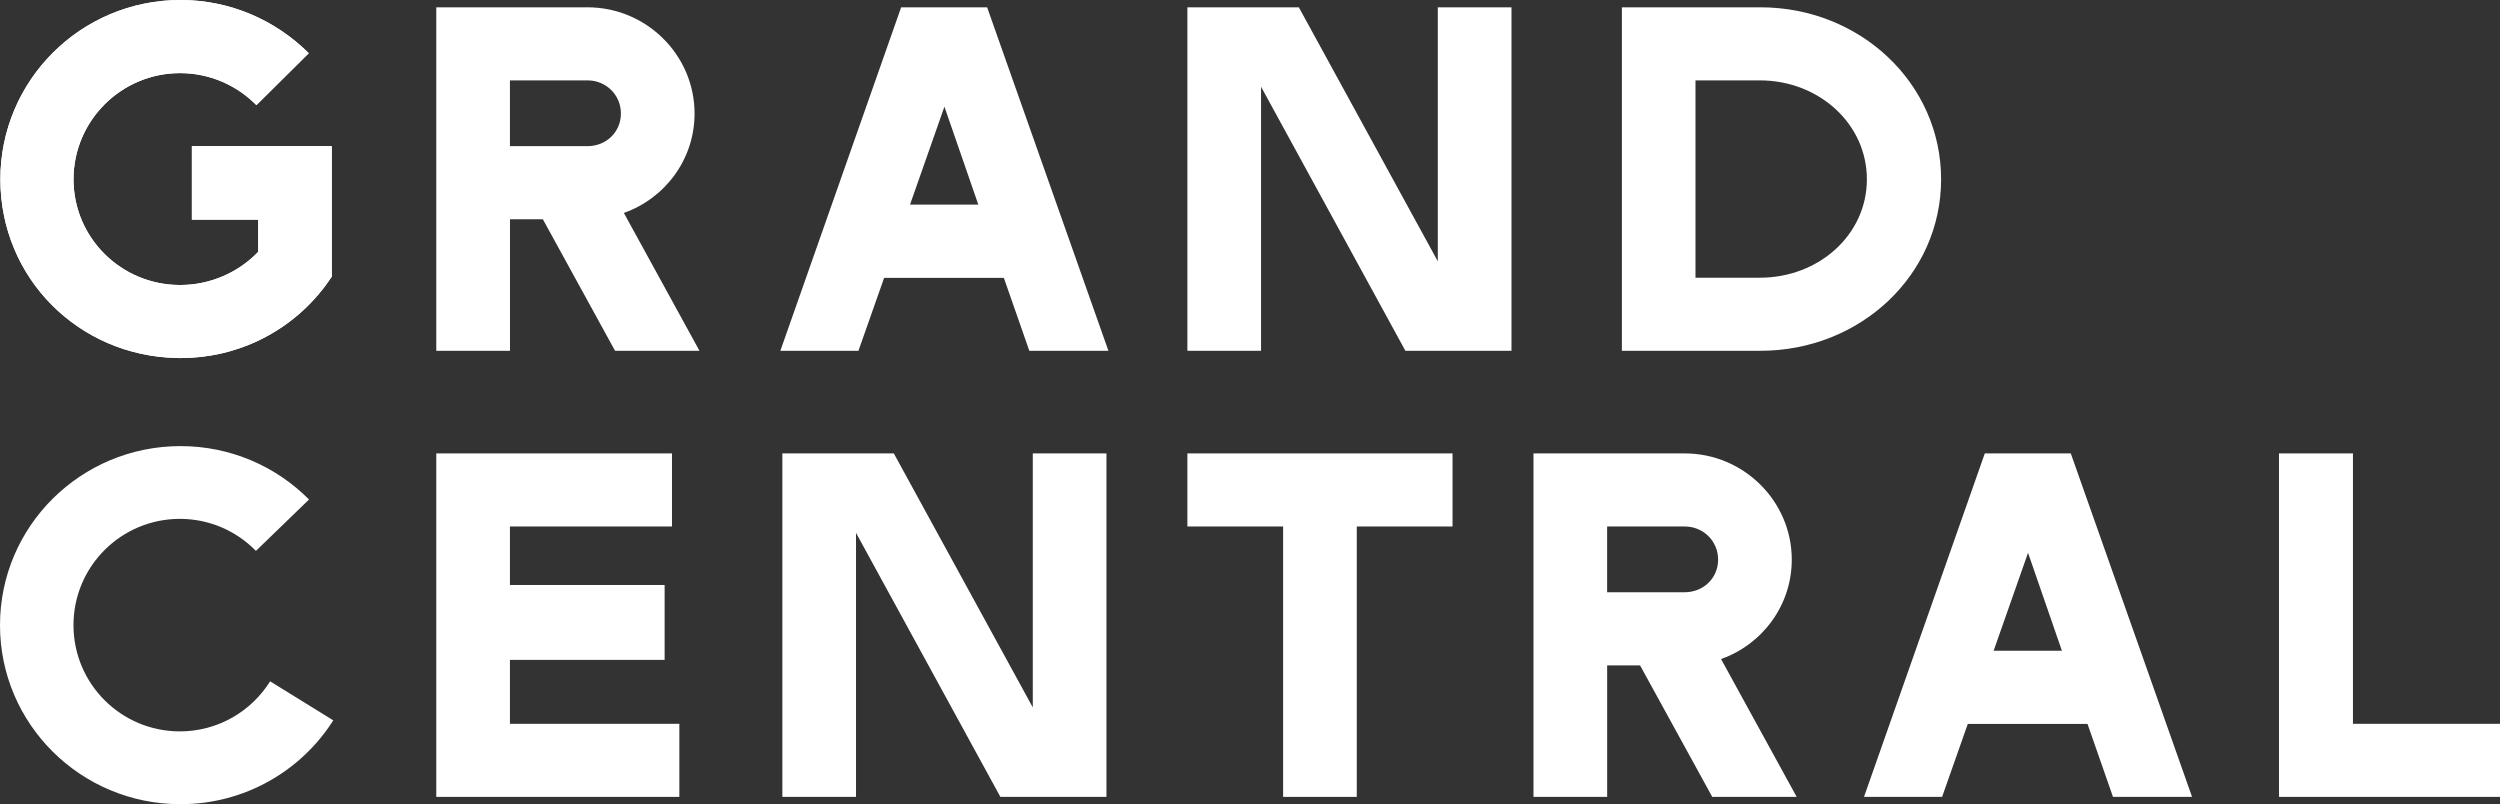
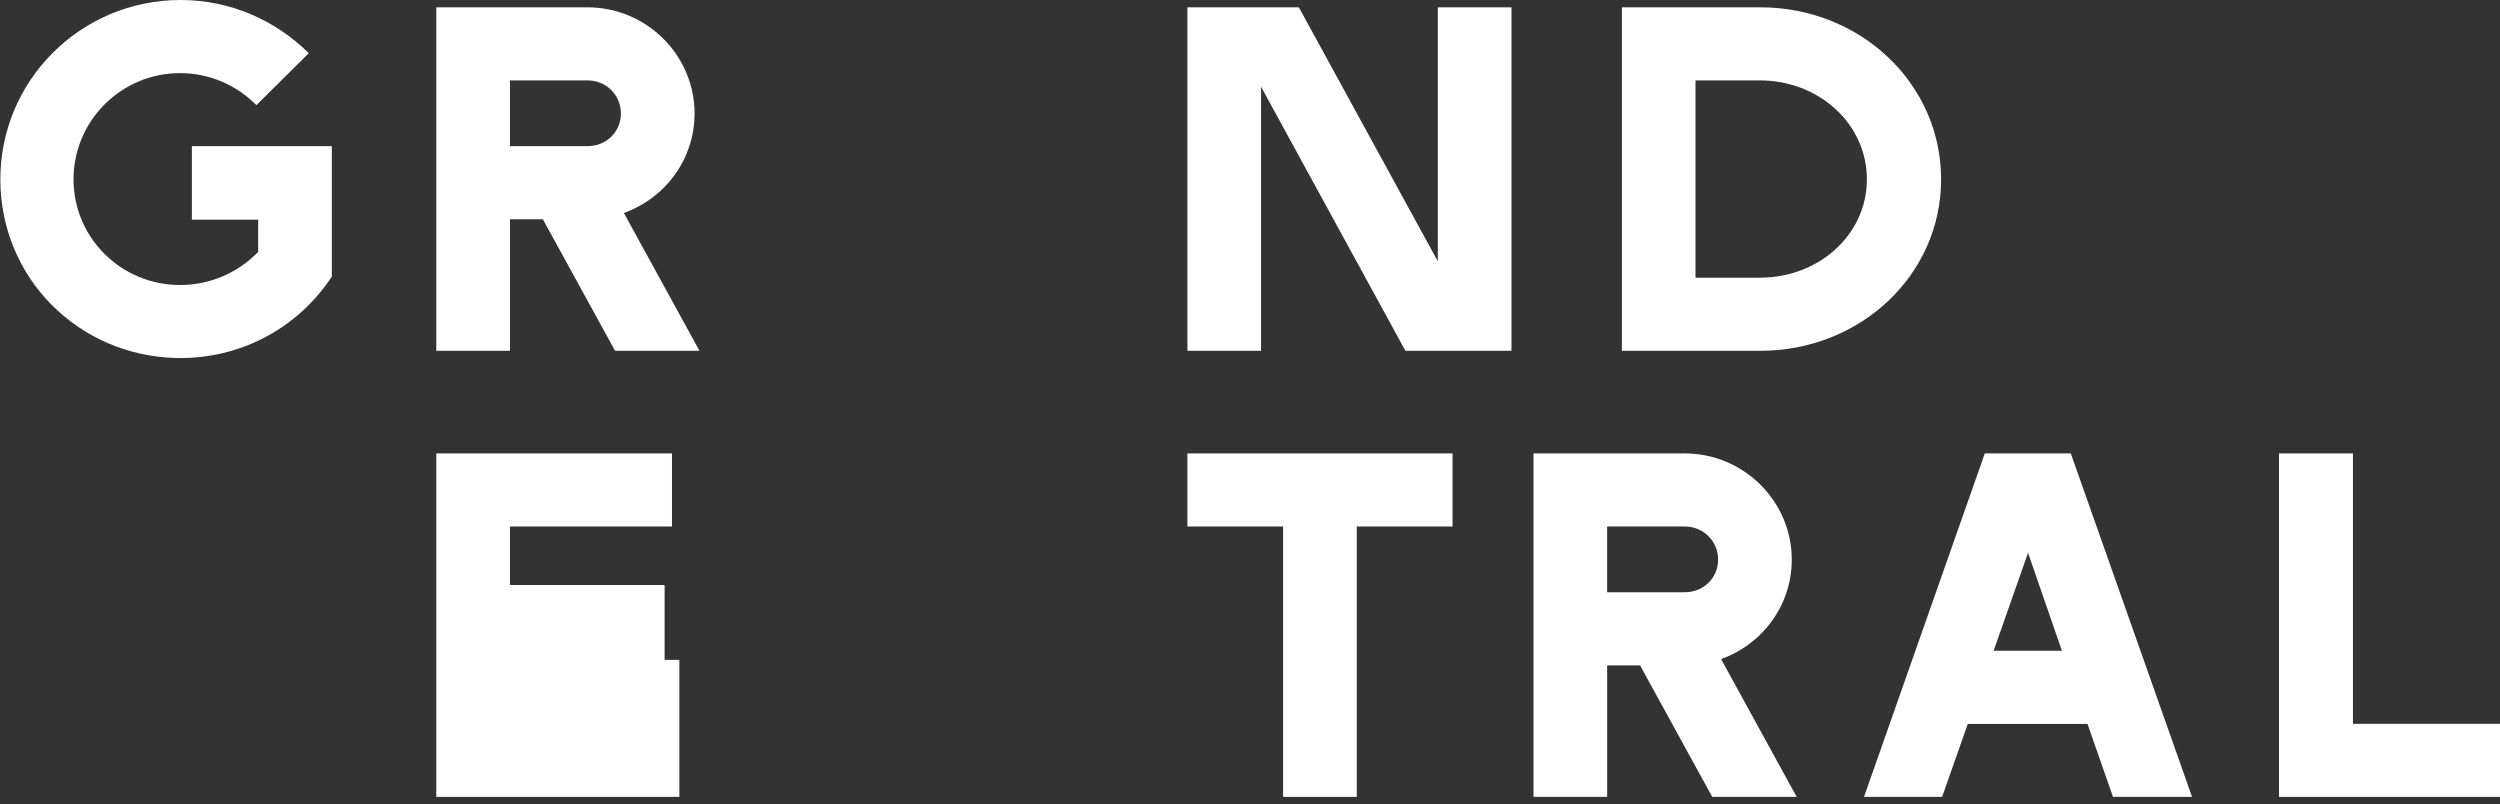
<svg xmlns="http://www.w3.org/2000/svg" width="143" height="46" viewBox="0 0 143 46" fill="none">
  <rect x="0" y="0" width="143" height="46" fill="#333333" stroke="none" />
  <g clip-path="url(#clip0_27221_257551)">
    <path d="M10.975 9.196V12.566H14.767V14.408C13.642 15.579 12.042 16.303 10.3 16.303C6.93 16.303 4.205 13.601 4.205 10.258C4.205 6.914 6.93 4.182 10.3 4.182C12.001 4.182 13.554 4.884 14.665 6.014L17.661 3.043C15.785 1.176 13.194 0 10.327 0C4.627 0 0.02 4.598 0.02 10.255C0.02 15.912 4.501 20.354 10.092 20.476C10.164 20.478 10.235 20.481 10.307 20.481C10.314 20.481 10.322 20.481 10.329 20.481C10.329 20.481 10.332 20.481 10.334 20.481C10.511 20.481 10.687 20.476 10.862 20.466C10.899 20.466 10.935 20.464 10.973 20.461C11.143 20.451 11.31 20.437 11.478 20.417C11.51 20.415 11.542 20.41 11.576 20.405C11.737 20.386 11.895 20.363 12.052 20.337C12.069 20.334 12.087 20.332 12.104 20.329C12.272 20.3 12.434 20.268 12.6 20.231C12.636 20.224 12.674 20.214 12.71 20.207C12.871 20.17 13.028 20.129 13.184 20.085C13.216 20.075 13.248 20.065 13.277 20.055C13.411 20.016 13.541 19.975 13.674 19.931C13.714 19.918 13.753 19.906 13.79 19.891C13.931 19.843 14.069 19.789 14.204 19.735C14.261 19.713 14.315 19.688 14.372 19.666C14.476 19.622 14.579 19.576 14.683 19.529C14.759 19.495 14.835 19.459 14.909 19.419L15.215 19.263C16.744 18.446 18.038 17.257 18.98 15.819V8.36H10.975V9.196Z" fill="white" />
-     <path d="M15.452 38.971C14.377 40.69 12.467 41.835 10.287 41.835C6.927 41.835 4.203 39.115 4.203 35.757C4.203 32.399 6.927 29.679 10.287 29.679C11.993 29.679 13.534 30.381 14.639 31.511L17.676 28.572C15.805 26.686 13.201 25.517 10.324 25.517C4.622 25.519 0 30.102 0 35.76C0 41.417 4.622 46 10.322 46C14.005 46 17.237 44.085 19.064 41.204L15.45 38.971H15.452Z" fill="white" />
-     <path d="M29.168 37.745H38.016V37.64V36.804V35.968V35.131V34.297V33.461H29.168V30.115H38.437V29.281V28.444V27.608V26.771V25.935H24.955V26.771V27.608V28.244V28.444V29.281V30.115V45.582H25.798H26.451H26.639H27.482H28.325H38.859V44.745V43.909V43.075V42.238V41.402H29.168V37.745Z" fill="white" />
+     <path d="M29.168 37.745H38.016V37.64V36.804V35.968V35.131V34.297V33.461H29.168V30.115H38.437V29.281V28.444V27.608V26.771V25.935H24.955V26.771V27.608V28.244V28.444V29.281V30.115V45.582H25.798H26.451H26.639H27.482H28.325H38.859V44.745V43.909V43.075V42.238V41.402V37.745Z" fill="white" />
    <path d="M67.919 26.771V27.608V28.444V29.281V30.115H73.394V45.582H74.237H75.08H75.924H76.767H77.593H77.607V30.115H83.085V29.281V28.444V27.608V26.771V25.935H67.919V26.771Z" fill="white" />
    <path d="M102.489 32.01C102.489 28.667 99.735 25.935 96.365 25.935H96.173H91.928H90.321H87.715V26.771V27.608V28.444V29.281V45.582H88.558H89.401H90.244H91.087H91.93V38.059H93.811L97.941 45.582H98.895H99.849H100.859H101.786H102.77L98.444 37.697C100.803 36.86 102.489 34.632 102.489 32.013V32.01ZM91.928 30.115H96.173H96.365C97.433 30.115 98.276 30.951 98.276 32.01C98.276 33.069 97.433 33.876 96.365 33.876H91.928V30.115Z" fill="white" />
-     <path d="M59.076 25.935V40.465L51.126 25.935H50.199H49.161H48.964H48.121H47.278H46.437H45.594H44.751V45.582H45.594H46.437H47.278H48.121H48.964V30.479L57.222 45.582H58.206H59.076H59.919H60.763H61.603H62.446H63.289V25.935H59.076Z" fill="white" />
    <path d="M39.729 6.494C39.729 3.15 36.975 0.418 33.605 0.418H33.413H29.168H27.561H24.955V1.255V2.091V2.928V3.764V20.065H25.798H26.641H27.484H28.328H29.171V12.542H31.052L35.181 20.065H36.135H37.089H38.1H39.026H40.01L35.684 12.18C38.043 11.344 39.729 9.115 39.729 6.496V6.494ZM29.168 4.598H33.413H33.605C34.673 4.598 35.516 5.434 35.516 6.494C35.516 7.553 34.673 8.36 33.605 8.36H29.168V4.598Z" fill="white" />
    <path d="M82.242 0.418V14.946L74.294 0.418H73.367H72.327H72.132H71.289H70.446H69.603H68.76H67.919V20.065H68.76H69.603H70.446H71.289H72.132V4.96L80.388 20.065H81.372H82.242H83.085H83.928H84.771H85.614H86.457V0.418H82.242Z" fill="white" />
-     <path d="M55.172 0.418H54.245H53.345H52.446H51.546L44.636 20.065H45.506H46.406H47.333H48.233H49.103L50.572 15.893H57.42L58.877 20.065H59.777H60.677H61.604H62.474H63.401L56.464 0.418H55.172ZM55.959 11.703H52.054L54.021 6.102L55.959 11.703Z" fill="white" />
    <path d="M100.692 0.418H96.984H92.772V1.255V2.091V2.928V3.764V20.065H93.615H94.458H95.301H96.144H96.987H100.695C106.397 20.065 111.031 15.746 111.031 10.255C111.031 4.764 106.397 0.418 100.695 0.418H100.692ZM100.663 4.598C104.033 4.598 106.786 7.078 106.786 10.255C106.786 13.432 104.033 15.885 100.663 15.885H96.982V4.598H100.663Z" fill="white" />
-     <path d="M10.975 9.196V12.566H14.767V14.408C13.642 15.579 12.042 16.303 10.3 16.303C6.93 16.303 4.205 13.601 4.205 10.258C4.205 6.914 6.93 4.182 10.3 4.182C12.001 4.182 13.554 4.884 14.665 6.014L17.661 3.043C15.785 1.176 13.194 0 10.327 0C4.627 0 0.02 4.598 0.02 10.255C0.02 15.912 4.501 20.354 10.092 20.476C10.164 20.478 10.235 20.481 10.307 20.481C10.314 20.481 10.322 20.481 10.329 20.481C10.329 20.481 10.332 20.481 10.334 20.481C10.511 20.481 10.687 20.476 10.862 20.466C10.899 20.466 10.935 20.464 10.973 20.461C11.143 20.451 11.31 20.437 11.478 20.417C11.51 20.415 11.542 20.41 11.576 20.405C11.737 20.386 11.895 20.363 12.052 20.337C12.069 20.334 12.087 20.332 12.104 20.329C12.272 20.3 12.434 20.268 12.6 20.231C12.636 20.224 12.674 20.214 12.71 20.207C12.871 20.17 13.028 20.129 13.184 20.085C13.216 20.075 13.248 20.065 13.277 20.055C13.411 20.016 13.541 19.975 13.674 19.931C13.714 19.918 13.753 19.906 13.79 19.891C13.931 19.843 14.069 19.789 14.204 19.735C14.261 19.713 14.315 19.688 14.372 19.666C14.476 19.622 14.579 19.576 14.683 19.529C14.759 19.495 14.835 19.459 14.909 19.419L15.215 19.263C16.744 18.446 18.038 17.257 18.98 15.819V8.36H10.975V9.196Z" fill="white" />
    <path d="M134.589 41.402V25.935H134.571H133.731H132.888H132.045H131.202H130.358V45.582H131.068H131.202H132.045H132.888H133.731H134.589H143V44.745V43.909V43.075V42.238V41.412V41.402H134.589Z" fill="white" />
    <path d="M113.531 25.935L106.621 45.582H107.491H108.391H109.318H110.218H111.088L112.557 41.409H119.406L120.863 45.582H121.762H122.662H123.589H124.459H125.386L118.449 25.935H113.534H113.531ZM117.941 37.222H114.036L116.004 31.621L117.941 37.222Z" fill="white" />
  </g>
  <defs>
    <clipPath id="clip0_27221_257551">
      <rect width="143" height="46" fill="white" />
    </clipPath>
  </defs>
</svg>